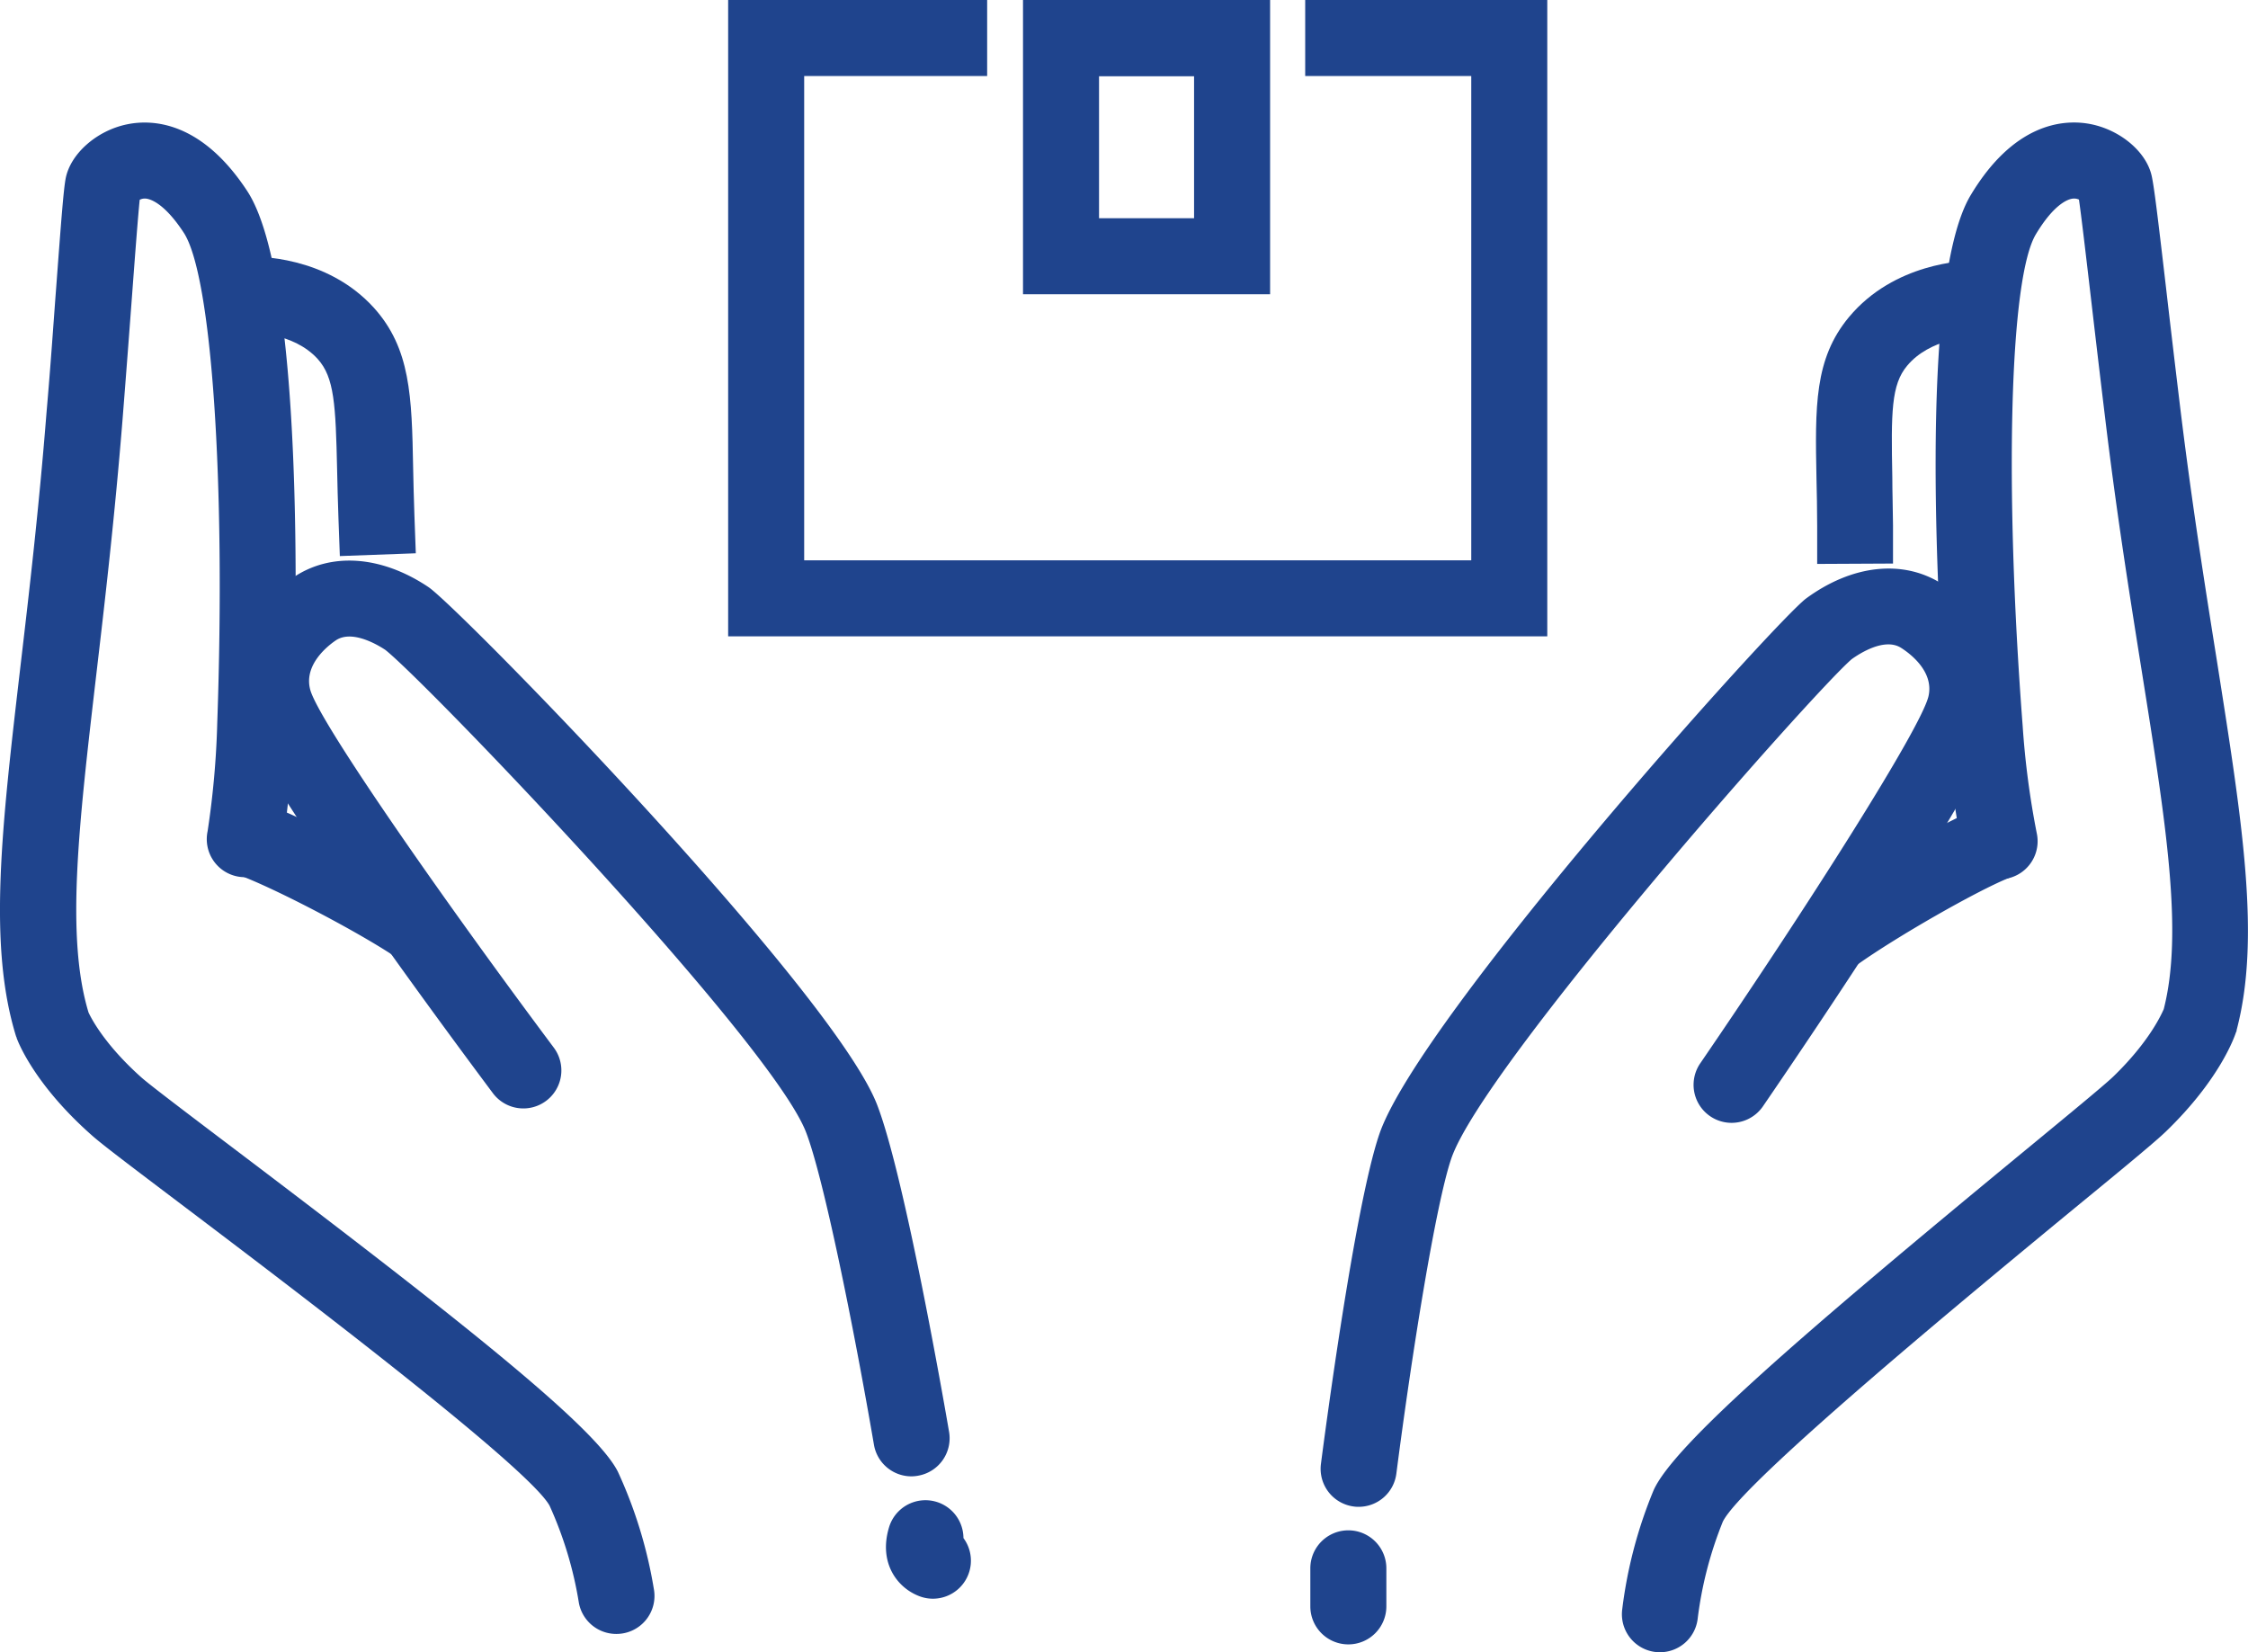
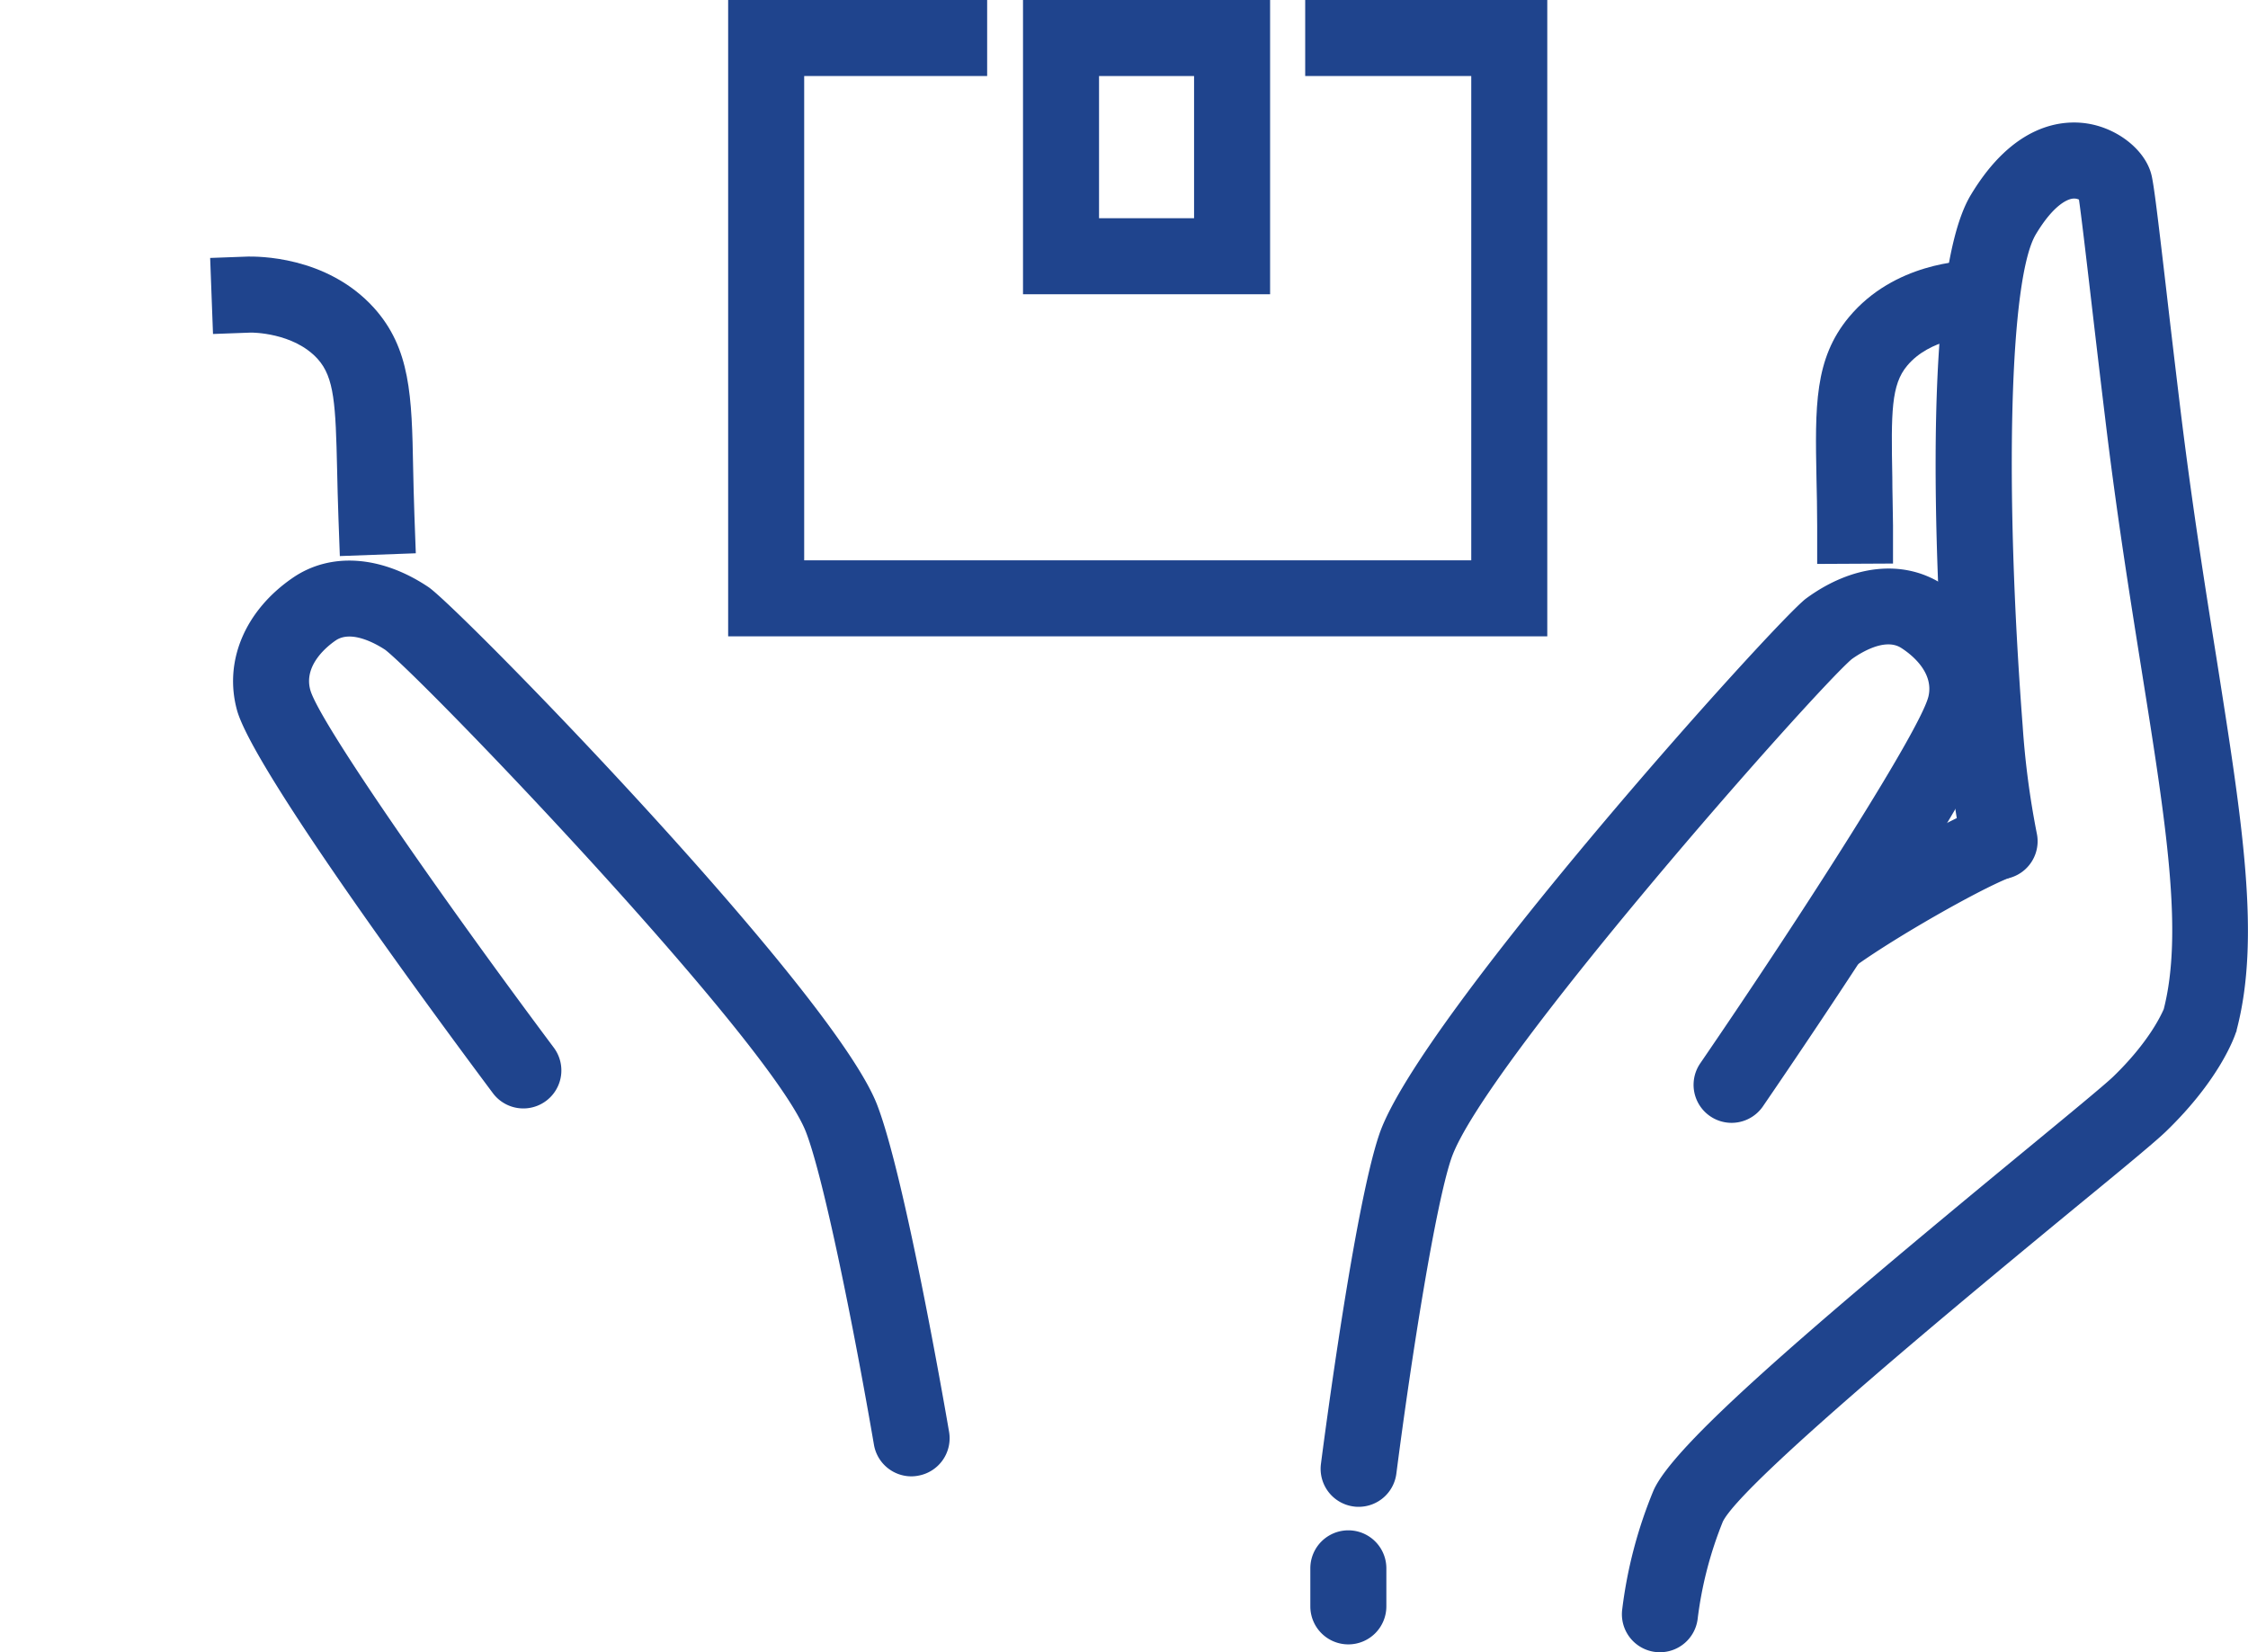
<svg xmlns="http://www.w3.org/2000/svg" viewBox="0 0 354.82 260.76">
  <g fill="#1f448d">
-     <path d="m161.72 0h38.38v12h-38.38z" />
    <path d="m244.22 100.43h-129.29v-100.43h40.88v12h-28.88v76.43h105.29v-76.43h-26.21v-12h38.21z" />
    <path d="m200.47 46.44h-39v-46.44h39zm-27-12h15v-22.44h-15z" />
    <path d="m262 260.76a6.33 6.33 0 0 1 -.86-.06 6 6 0 0 1 -5.08-6.8 71.64 71.64 0 0 1 4.94-18.7c3.16-7.09 23.11-24.37 58.81-53.78 6.65-5.48 12.39-10.21 13.71-11.48 5.75-5.55 7.66-9.91 8-10.67 3.1-12.1.36-29.32-3.43-53.11-1.86-11.69-4-25-5.82-40.21-.92-7.56-1.69-14.2-2.33-19.68-.76-6.5-1.44-12.28-1.8-14.77a1.83 1.83 0 0 0 -1-.15c-.61.07-2.84.69-5.8 5.62-4.14 6.9-5 39.51-2.09 77.54a133.58 133.58 0 0 0 2.23 17 6 6 0 0 1 -11.71 2.62 142.71 142.71 0 0 1 -2.49-18.71c-1.28-16.28-4.68-70.52 3.77-84.62 6.77-11.29 14.46-11.93 18.44-11.3 4.86.77 9.2 4.28 10.11 8.18.4 1.75.94 6.26 2.22 17.2.63 5.46 1.41 12.09 2.32 19.62 1.83 15 3.92 28.19 5.77 39.78 4 25.4 6.95 43.75 3.11 58.3 0 .1 0 .19-.08.29-.24.74-2.54 7.46-11.08 15.71-1.59 1.53-6 5.2-14.42 12.1-15.65 12.9-52.31 43.09-55.5 49.44a60.6 60.6 0 0 0 -4 15.49 6 6 0 0 1 -5.94 5.15z" />
    <path d="m286.82 89v-6c0-2.72-.06-5.19-.11-7.45-.22-11.39-.36-18.92 5.13-25.51 7.17-8.61 18.26-8.9 19.5-8.91h6l.05 12h-6c-.28 0-6.76.26-10.37 4.59-2.52 3-2.54 7.32-2.34 17.6 0 2.31.09 4.84.11 7.62v6z" />
    <path d="m214.45 237.81a5.06 5.06 0 0 1 -.77-.05 6 6 0 0 1 -5.18-6.76c.53-4.12 5.32-40.61 9.21-52 6.25-18.38 62.71-81.14 67.38-84.56 7.23-5.3 15.19-6.18 21.3-2.37 7.76 4.84 11.47 12.69 9.7 20.49-2.16 9.48-29.53 49.93-37.87 62.1a6 6 0 0 1 -9.9-6.78c16.79-24.52 34.88-52.91 36.07-58 .91-4-3.1-6.86-4.35-7.65-2.6-1.62-6.5.89-7.77 1.8-6.16 5.29-58.25 64.25-63.2 78.81-2.48 7.3-6.24 30.89-8.67 49.72a6 6 0 0 1 -5.95 5.25z" />
    <path d="m289.78 153.28a6 6 0 0 1 -3.48-10.89c6.35-4.51 19.67-12.27 26.17-14.92a6 6 0 0 1 4.53 11.12c-5.13 2.09-17.56 9.2-23.75 13.59a6 6 0 0 1 -3.47 1.1z" />
-     <path d="m97.26 257.87a6 6 0 0 1 -5.89-4.9 60.19 60.19 0 0 0 -4.63-15.35c-3.44-6.18-41.31-34.83-57.49-47.07-8.66-6.55-13.25-10-14.9-11.5-8.88-7.89-11.46-14.51-11.72-15.23 0-.1-.07-.19-.1-.28-4.44-14.39-2.28-32.85.7-58.4 1.37-11.65 2.91-24.86 4.11-40 .66-7.52 1.1-14.14 1.52-19.65.82-11 1.17-15.53 1.5-17.3.74-3.92 4.93-7.62 9.76-8.58 3.95-.8 11.66-.48 18.89 10.52 9 13.74 7.85 68.07 7.27 84.4a144.18 144.18 0 0 1 -1.71 18.8 6 6 0 1 1 -11.8-2.15 136.93 136.93 0 0 0 1.52-17.08c1.35-38.1-.88-70.65-5.29-77.38-3.15-4.81-5.4-5.33-6-5.38a1.77 1.77 0 0 0 -.95.19c-.26 2.51-.7 8.32-1.19 14.86-.41 5.5-.91 12.16-1.51 19.73-1.23 15.33-2.78 28.66-4.16 40.42-2.79 23.94-4.82 41.28-1.22 53.24.26.57 2.32 4.9 8.39 10.3 1.37 1.21 7.3 5.7 14.17 10.9 36.89 27.91 57.54 44.35 61 51.3a71.83 71.83 0 0 1 5.67 18.48 6 6 0 0 1 -5.9 7.11z" />
    <path d="m53.64 87.76-.22-6c-.1-2.78-.16-5.31-.21-7.62-.23-10.28-.43-14.57-3.07-17.49-3.82-4.21-10.44-4.16-10.52-4.16l-6 .22-.45-12 6-.22c1.24 0 12.33-.21 19.85 8.09 5.77 6.42 5.98 13.9 6.19 25.29.05 2.26.1 4.73.2 7.45l.22 6z" />
    <path d="m143.85 233a6 6 0 0 1 -5.91-5c-3.21-18.7-7.94-42.12-10.72-49.32-5.55-14.34-60-71.09-66.41-76.12-1.3-.86-5.31-3.21-7.83-1.48-1.22.83-5.11 3.86-4 7.82 1.4 5 20.64 32.64 38.43 56.44a6 6 0 1 1 -9.61 7.19c-8.83-11.82-37.85-51.1-40.4-60.48-2.1-7.72 1.29-15.72 8.84-20.88 5.94-4.06 13.93-3.51 21.38 1.48 4.81 3.23 63.82 63.6 70.82 81.7 4.36 11.27 10.66 47.53 11.36 51.62a6 6 0 0 1 -4.9 6.93 5.86 5.86 0 0 1 -1.05.1z" />
-     <path d="m65.09 151.63a5.93 5.93 0 0 1 -3.26-1c-6.49-4.21-19-10.68-24.29-12.59a6 6 0 1 1 4.06-11.29c6.59 2.37 20.23 9.58 26.76 13.81a6 6 0 0 1 -3.27 11z" />
-     <path d="m147.25 252.31a6 6 0 0 1 -2.07-.37c-3.54-1.3-6.56-5.28-4.85-10.92a6 6 0 0 1 11.74 1.72 6 6 0 0 1 -4.82 9.57z" />
    <path d="m212.82 259.52a6 6 0 0 1 -6-6v-6a6 6 0 0 1 12 0v6a6 6 0 0 1 -6 6z" />
  </g>
</svg>